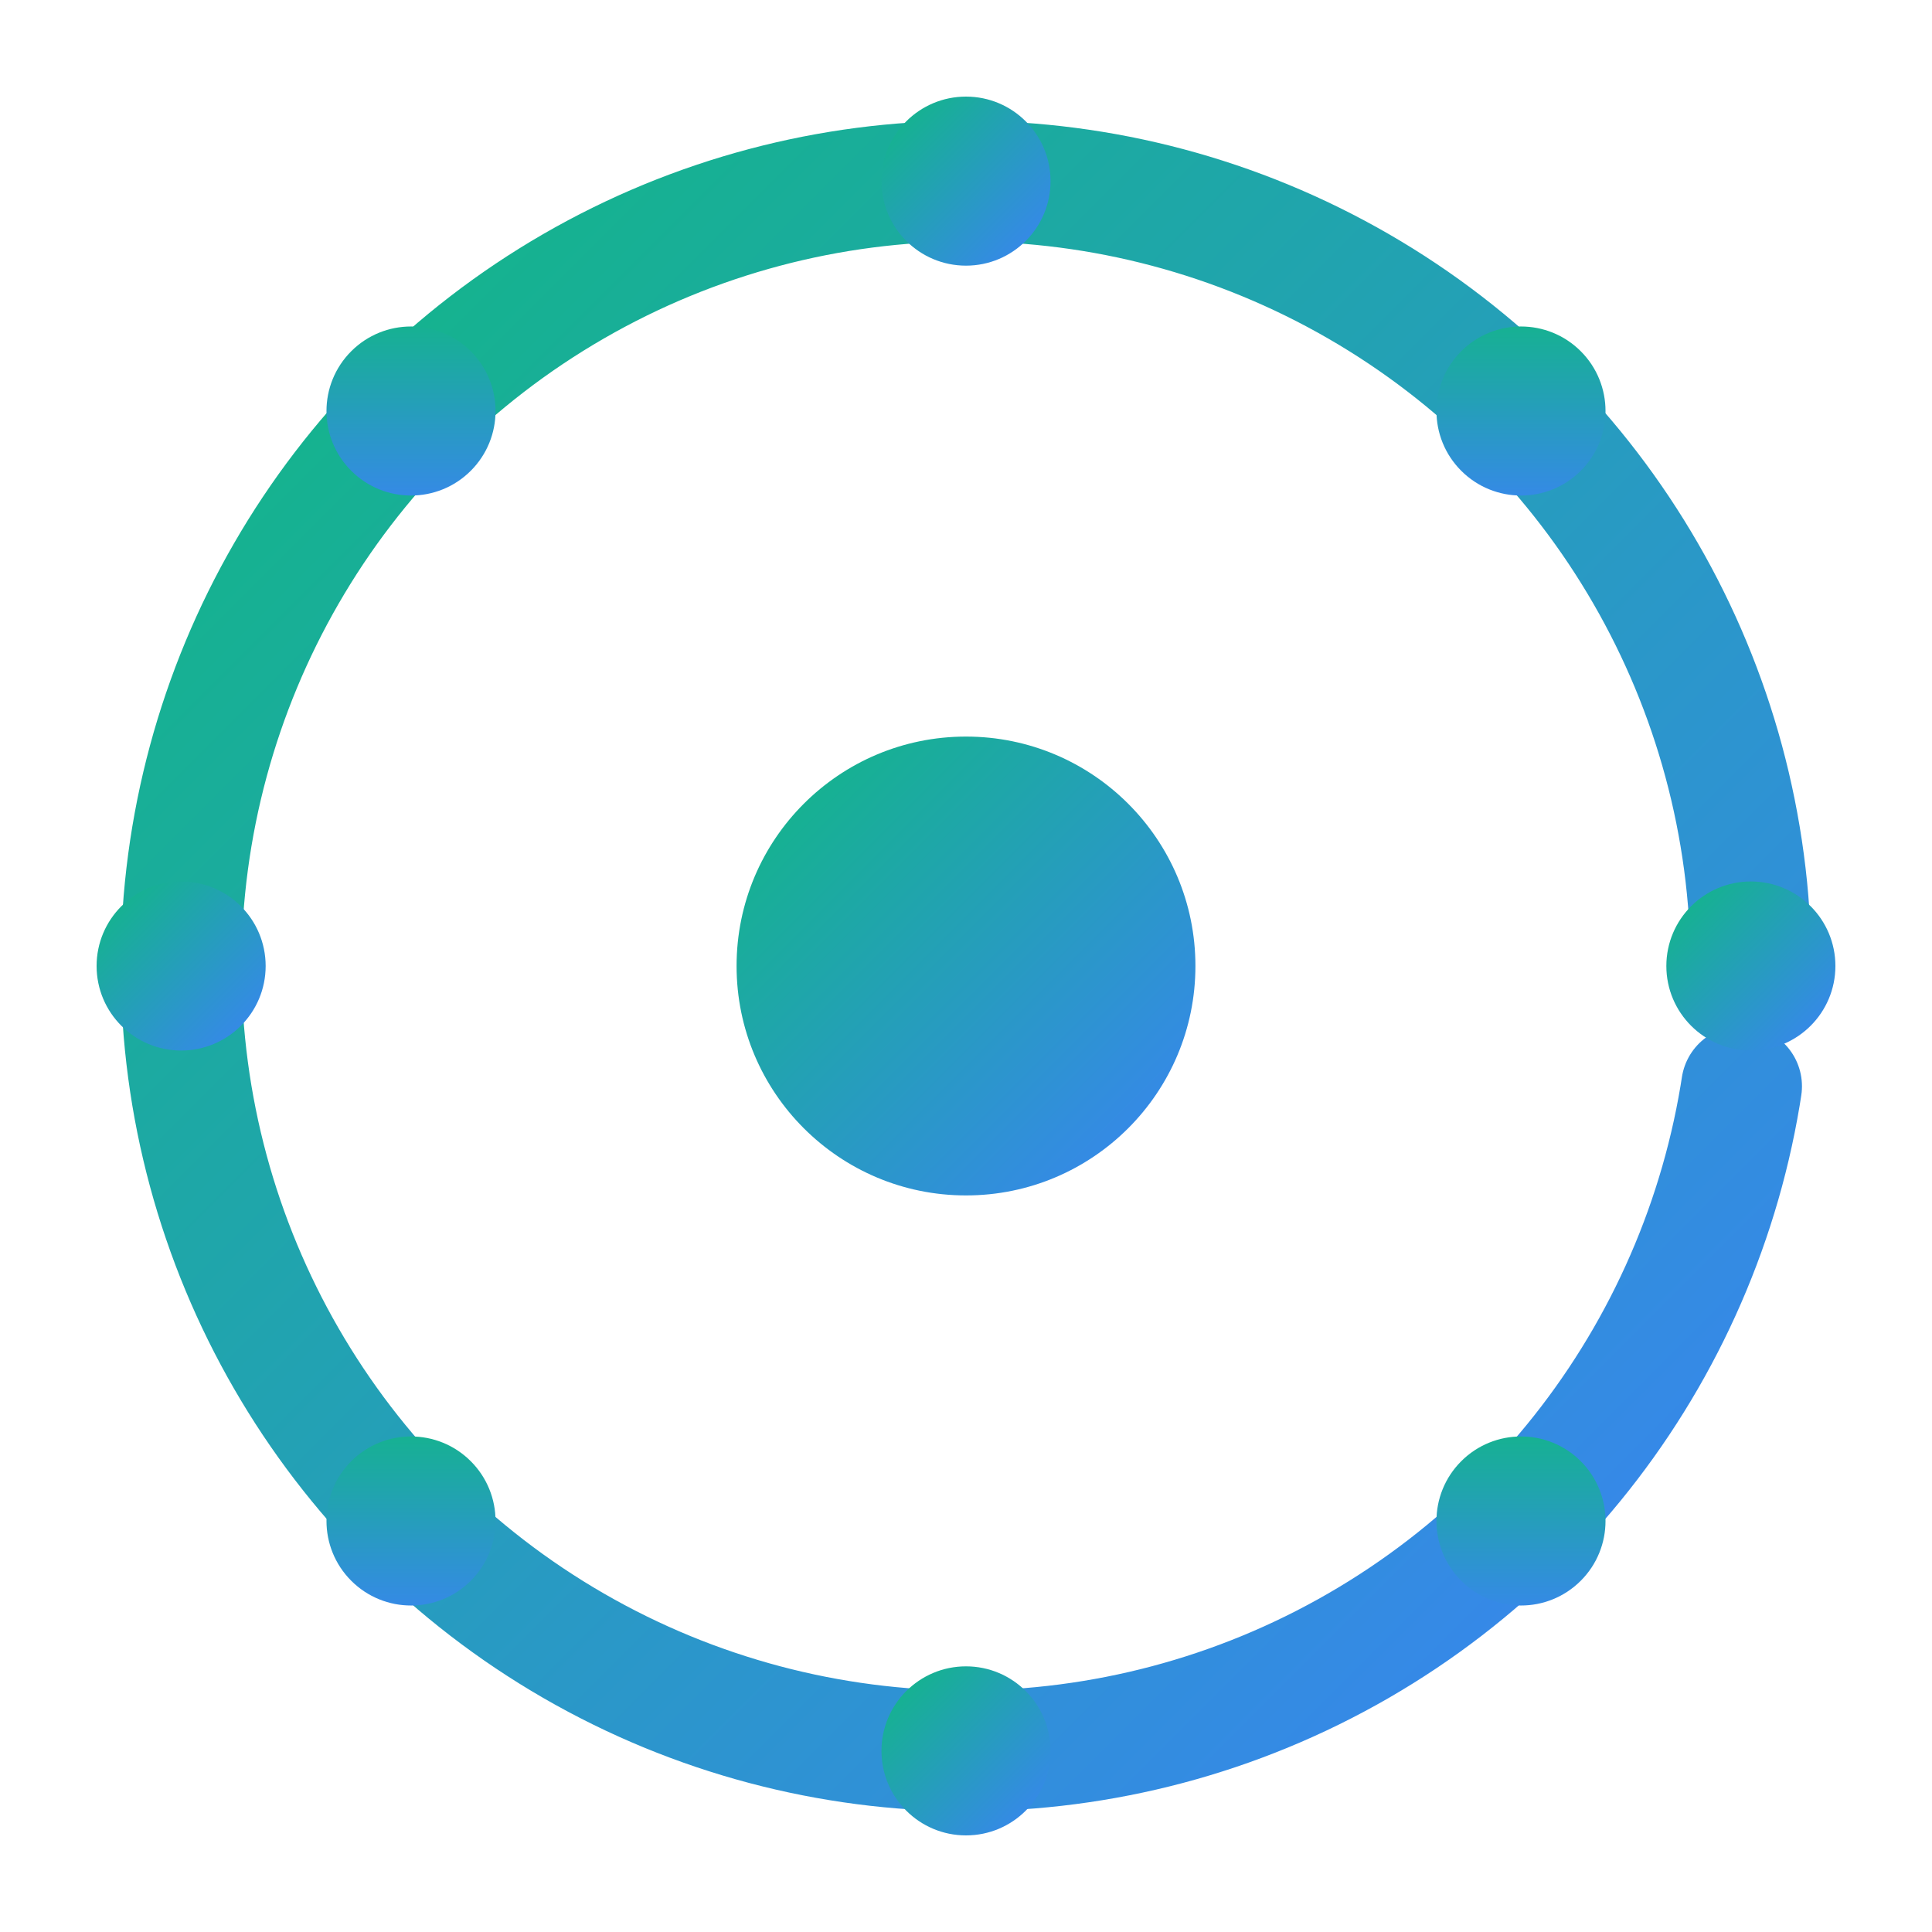
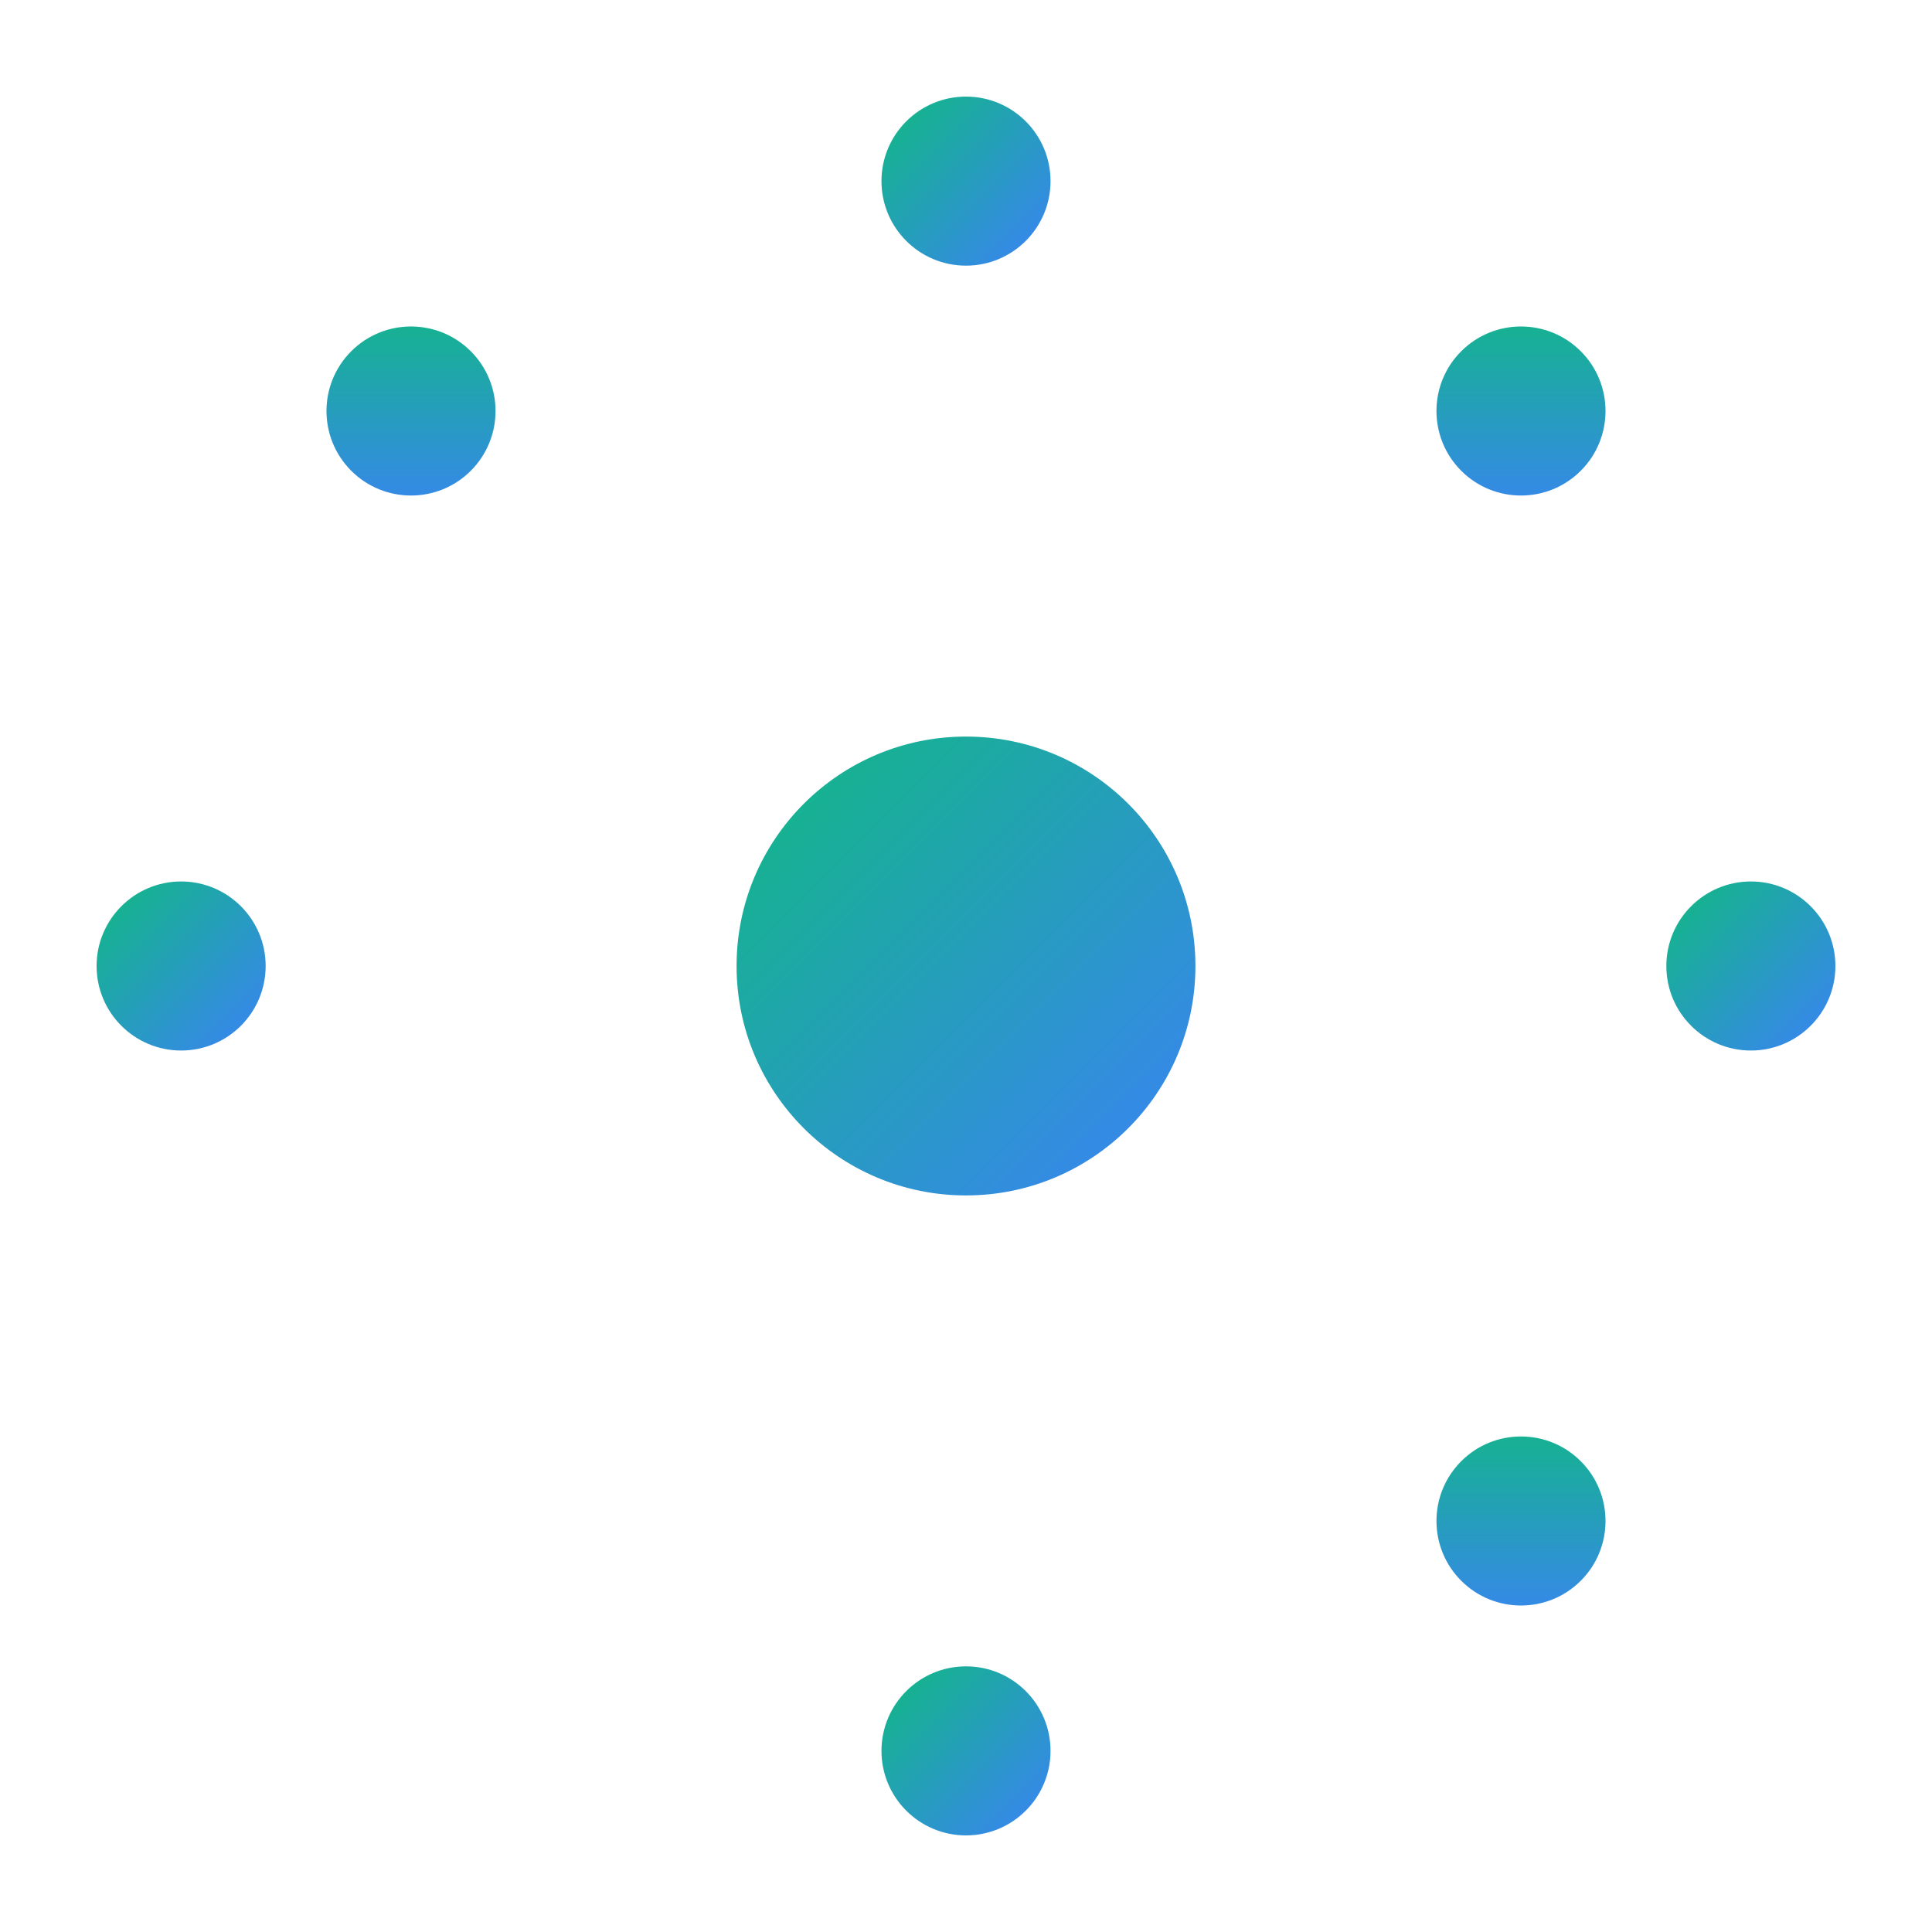
<svg xmlns="http://www.w3.org/2000/svg" width="32" height="32" viewBox="0 0 32 32" fill="none">
  <title>My Darma Favicon</title>
  <defs>
    <linearGradient id="logoGradient" x1="0%" y1="0%" x2="100%" y2="100%">
      <stop offset="0%" style="stop-color:#10b981;stop-opacity:1" />
      <stop offset="100%" style="stop-color:#3b82f6;stop-opacity:1" />
    </linearGradient>
  </defs>
  <g transform="translate(16 16)">
-     <circle cx="0" cy="0" r="13" stroke="url(#logoGradient)" stroke-width="2" stroke-linecap="round" stroke-dasharray="80 5" stroke-dashoffset="-2" />
    <circle cx="0" cy="0" r="3.8" fill="url(#logoGradient)" />
    <line x1="0" y1="-12" x2="0" y2="-4.5" stroke="url(#logoGradient)" stroke-width="2" stroke-linecap="round" />
    <line x1="0" y1="4.5" x2="0" y2="12" stroke="url(#logoGradient)" stroke-width="2" stroke-linecap="round" />
    <line x1="-12" y1="0" x2="-4.5" y2="0" stroke="url(#logoGradient)" stroke-width="2" stroke-linecap="round" />
    <line x1="4.5" y1="0" x2="12" y2="0" stroke="url(#logoGradient)" stroke-width="2" stroke-linecap="round" />
    <g transform="rotate(45)">
      <line x1="0" y1="-12" x2="0" y2="-4.5" stroke="url(#logoGradient)" stroke-width="2" stroke-linecap="round" />
      <line x1="0" y1="4.5" x2="0" y2="12" stroke="url(#logoGradient)" stroke-width="2" stroke-linecap="round" />
      <line x1="-12" y1="0" x2="-4.5" y2="0" stroke="url(#logoGradient)" stroke-width="2" stroke-linecap="round" />
      <line x1="4.5" y1="0" x2="12" y2="0" stroke="url(#logoGradient)" stroke-width="2" stroke-linecap="round" />
    </g>
    <circle cx="0" cy="-13" r="1.4" fill="url(#logoGradient)" />
    <circle cx="0" cy="13" r="1.4" fill="url(#logoGradient)" />
    <circle cx="-13" cy="0" r="1.4" fill="url(#logoGradient)" />
    <circle cx="13" cy="0" r="1.4" fill="url(#logoGradient)" />
    <g transform="rotate(45)">
      <circle cx="0" cy="-13" r="1.4" fill="url(#logoGradient)" />
-       <circle cx="0" cy="13" r="1.4" fill="url(#logoGradient)" />
      <circle cx="-13" cy="0" r="1.4" fill="url(#logoGradient)" />
      <circle cx="13" cy="0" r="1.4" fill="url(#logoGradient)" />
    </g>
  </g>
</svg>